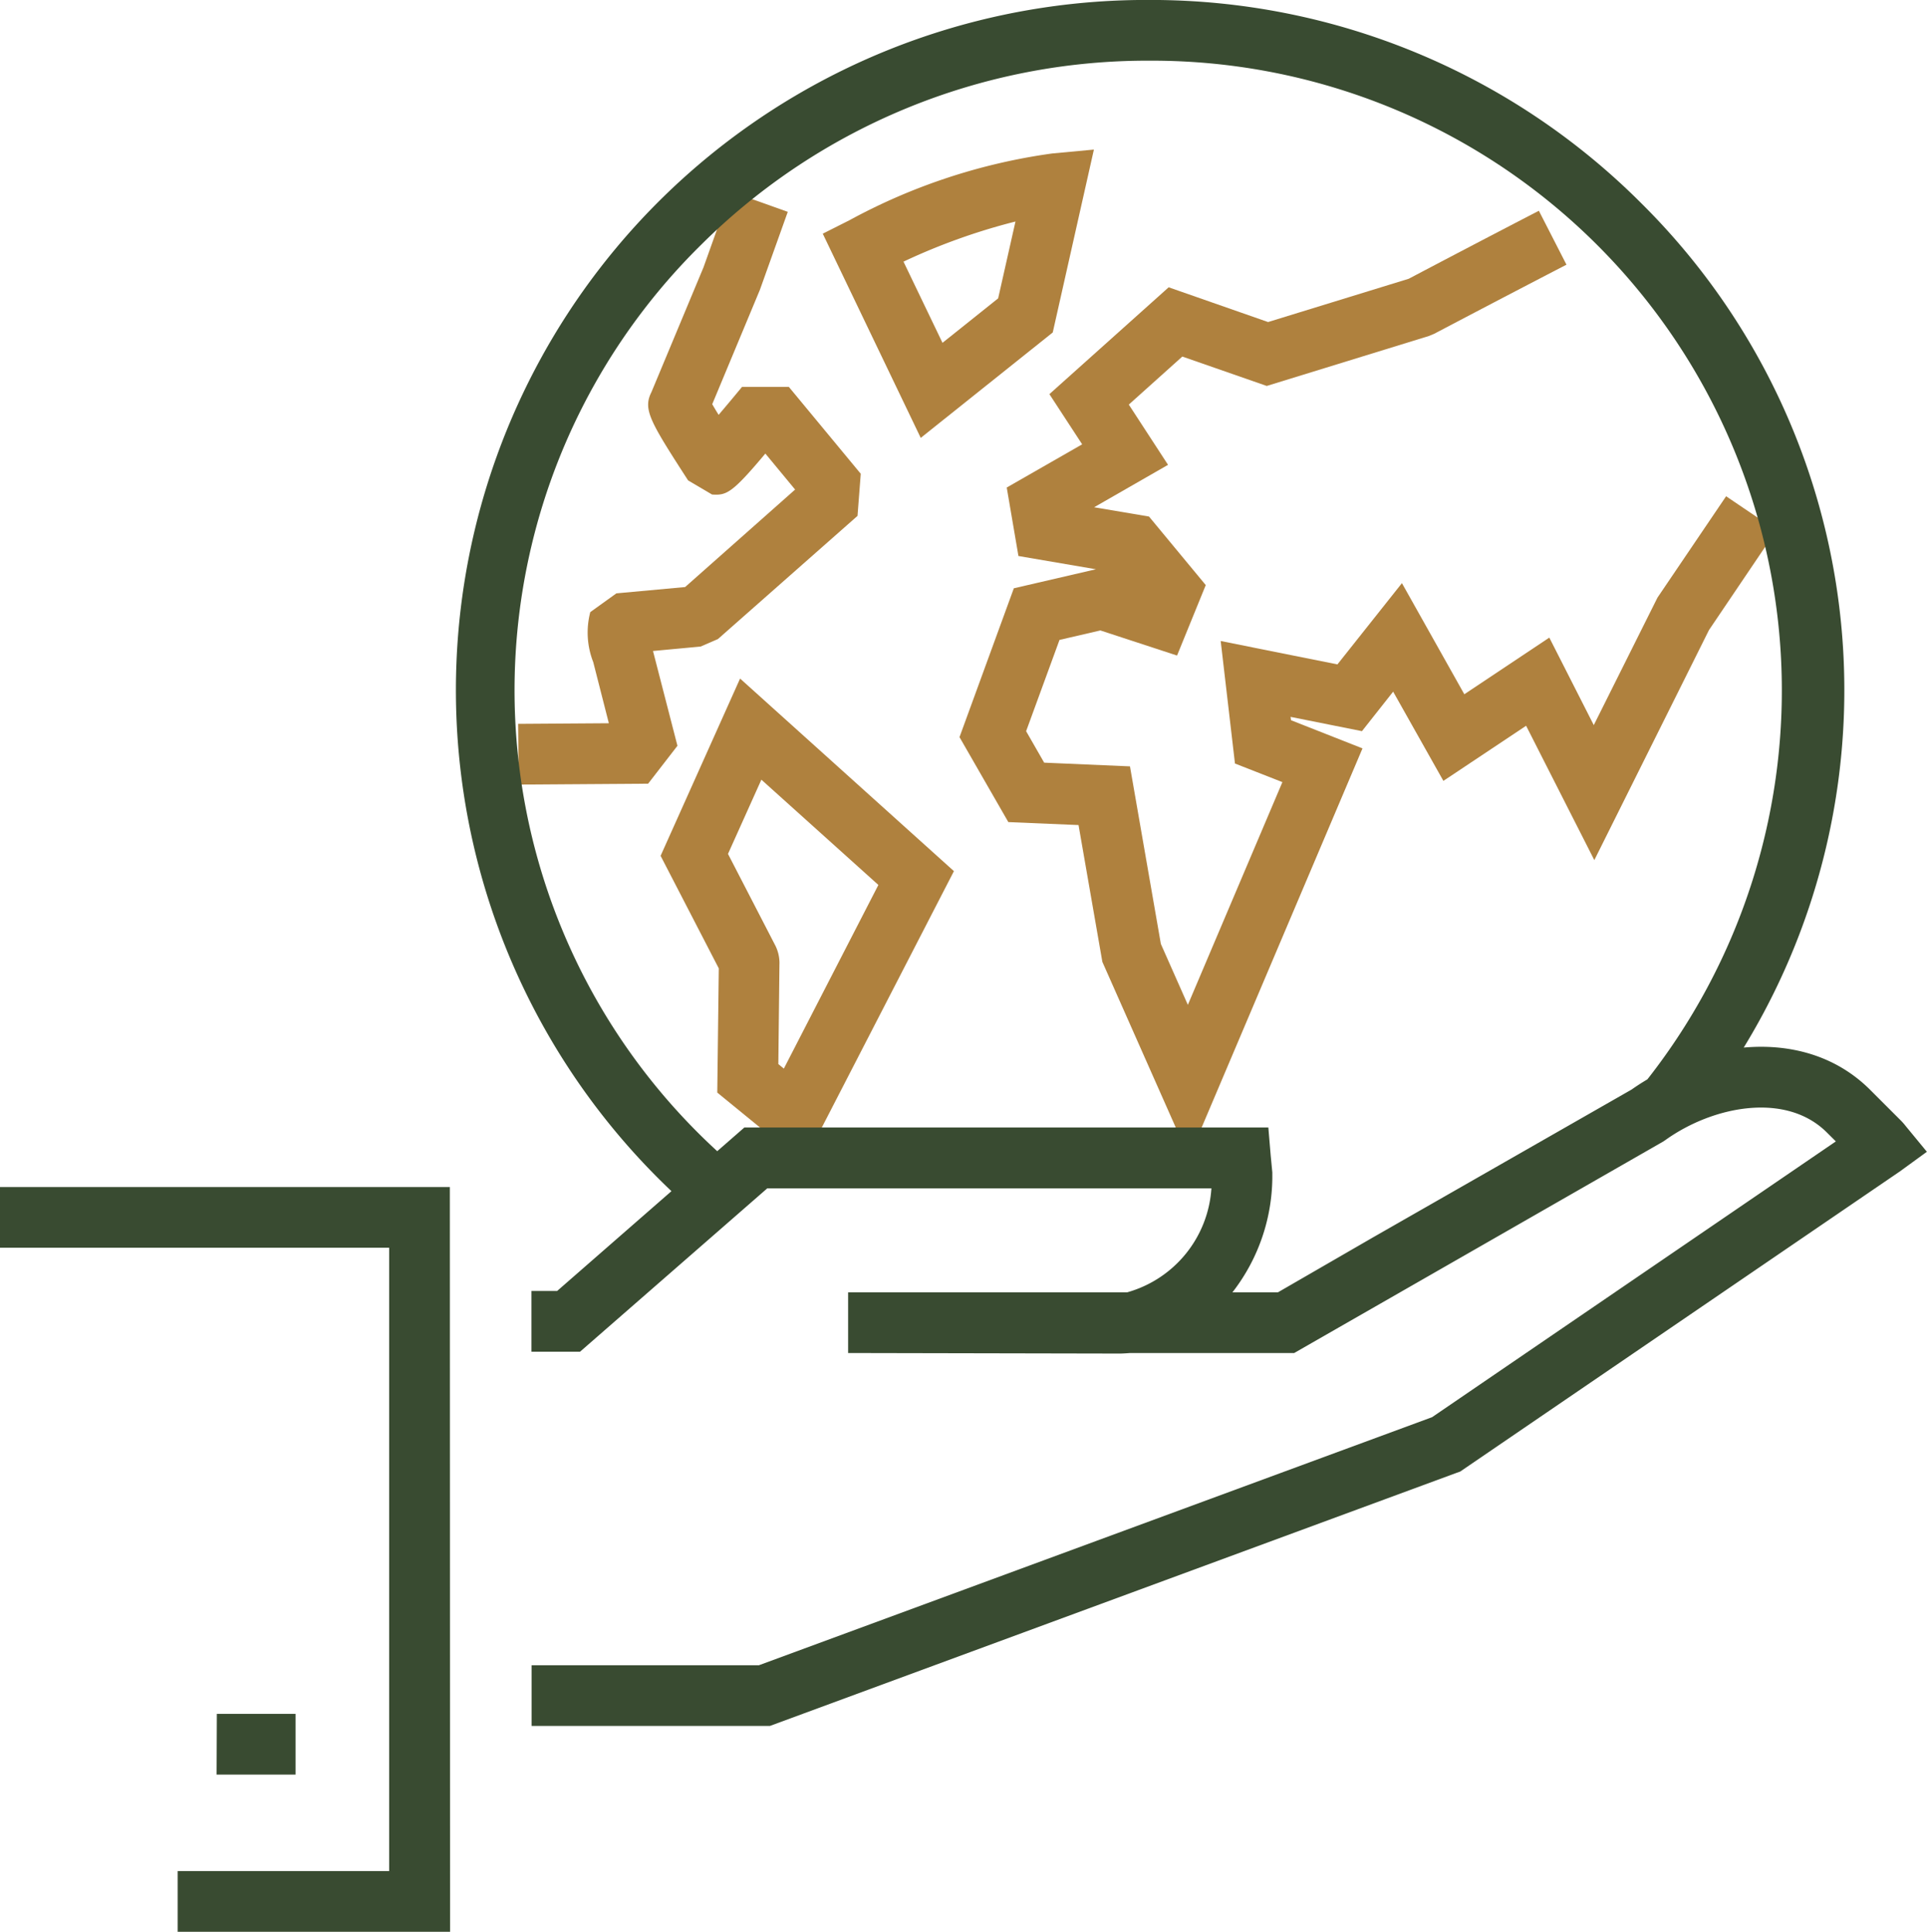
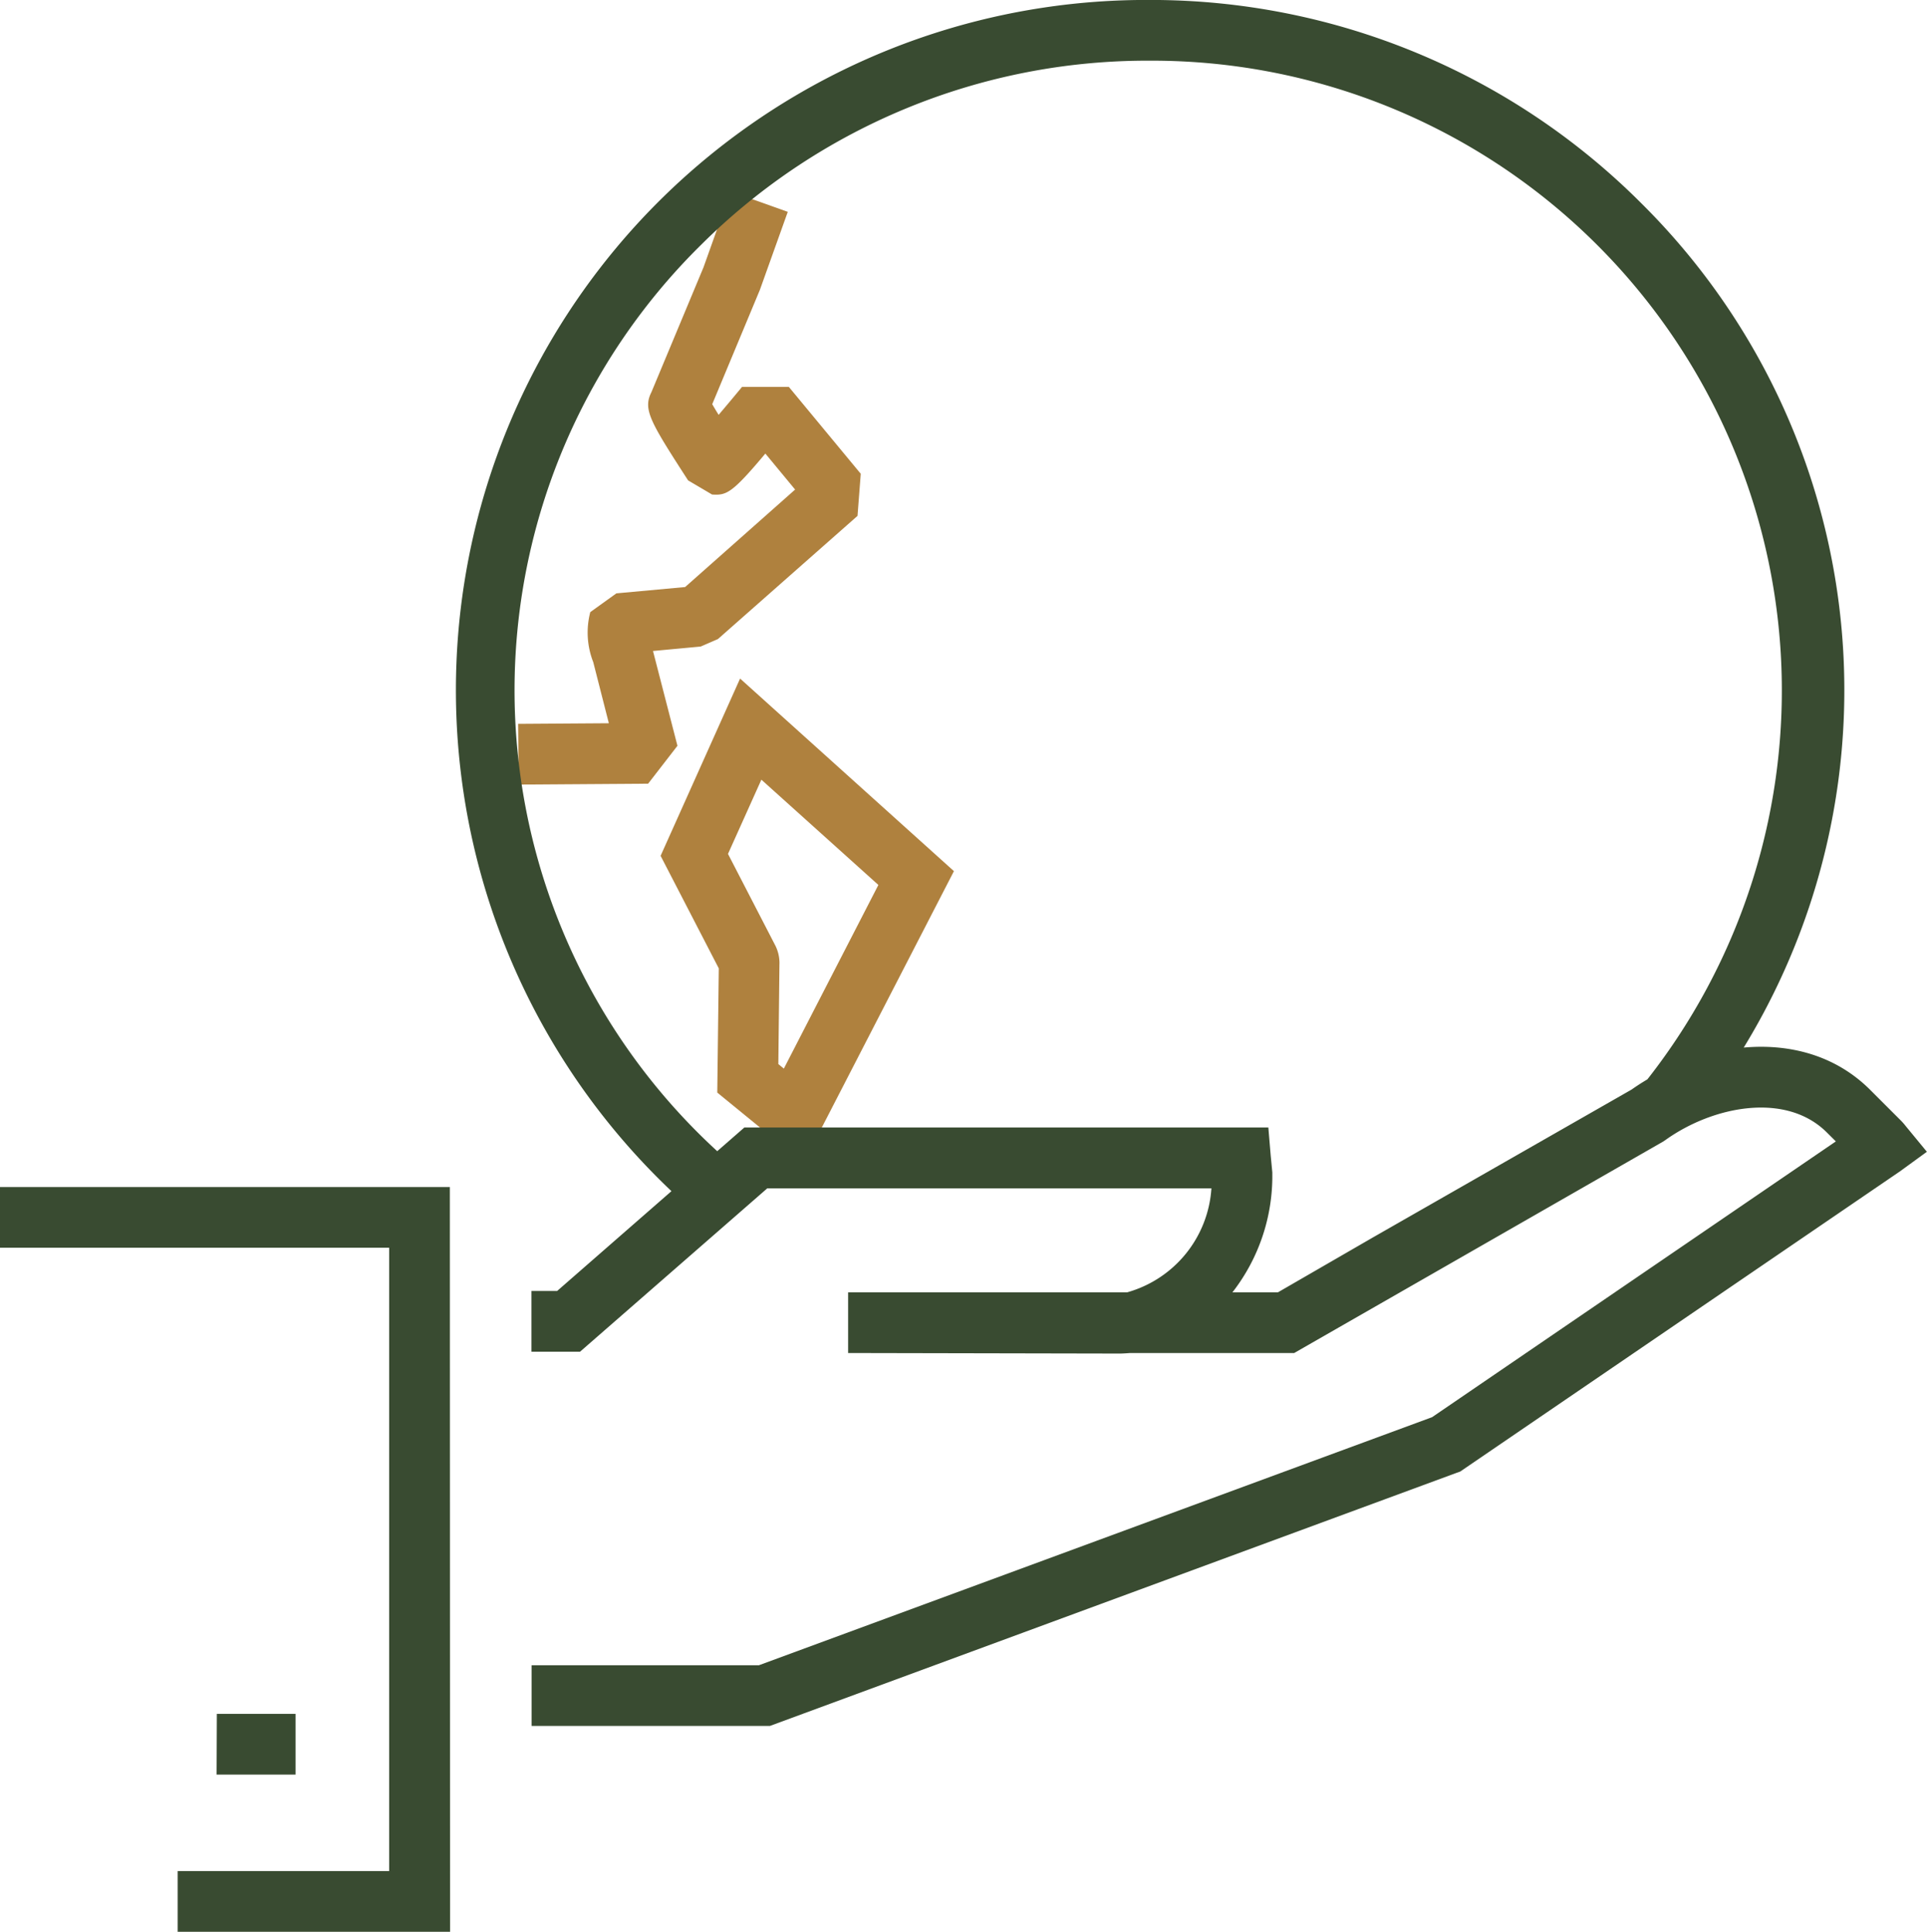
<svg xmlns="http://www.w3.org/2000/svg" id="Group_984" data-name="Group 984" width="49.409" height="49.543">
  <defs>
    <clipPath id="clip-path">
      <path id="Rectangle_449" data-name="Rectangle 449" fill="none" d="M0 0h49.409v49.543H0z" />
    </clipPath>
  </defs>
  <g id="Group_983" data-name="Group 983" clip-path="url('#clip-path')">
-     <path id="Path_1823" data-name="Path 1823" d="M16.521 26.613 14.3 21.6l-.611-3.509-1.8-.076-1.252-2.179 1.393-3.817 2.105-.488-1.987-.34-.3-1.756 1.934-1.108-.84-1.287L16 4.3l2.549.891 3.607-1.11a493.14 493.14 0 0 1 3.336-1.744L26.2 3.72c-1.791.928-3.391 1.772-3.391 1.772l-.134.056-4.16 1.282-2.165-.754-1.372 1.232 1.006 1.545-1.895 1.088 1.407.238 1.455 1.758-.736 1.807-1.966-.644-1.048.243-.856 2.341.463.807 2.2.095.792 4.554.692 1.562 2.424-5.712-1.216-.477-.366-3.142 2.993.6 1.654-2.084 1.6 2.85 2.179-1.453 1.14 2.244 1.633-3.269 1.76-2.6 1.289.872-1.728 2.559-2.94 5.9-1.749-3.445-2.121 1.413-1.288-2.288-.8 1.013-1.83-.366.012.086 1.832.722Z" transform="translate(13.965 3.068)" fill="#af813e" />
    <path id="Path_1824" data-name="Path 1824" d="m5.755 17.332-.012-1.557 2.325-.016-.4-1.568a2.075 2.075 0 0 1-.076-1.282l.669-.481 1.763-.162 2.82-2.5-.763-.923c-.865 1.032-1 1.073-1.367 1.05l-.614-.362c-.979-1.515-1.162-1.82-.94-2.264l1.335-3.2.694-1.946 1.467.523-.715 2-1.222 2.933c.046.079.1.171.164.273a55.4 55.4 0 0 0 .6-.717h1.2l1.844 2.228-.083 1.08-3.579 3.159-.442.192-1.223.114.627 2.431-.752.972Z" transform="translate(7.543 2.789)" fill="#af813e" />
    <path id="Path_1825" data-name="Path 1825" d="m10.986 19.948-2.211-1.807.039-3.185-1.492-2.887L9.36 7.523l5.483 4.939Zm-.645-2.538.141.116 2.424-4.71-3-2.7-.856 1.904 1.21 2.343a1 1 0 0 1 .109.5Z" transform="translate(9.616 9.879)" fill="#af813e" />
-     <path id="Path_1826" data-name="Path 1826" d="M11.631 9.055 9.119 3.818l.681-.343A15.207 15.207 0 0 1 15 1.761l1.071-.1-1.055 4.69Zm-.442-4.52 1 2.082 1.427-1.14.444-1.971a15.829 15.829 0 0 0-2.871 1.029" transform="translate(11.977 2.175)" fill="#af813e" />
    <path id="Path_1827" data-name="Path 1827" d="M18.1 31.332A17.7 17.7 0 0 1 29.458 0h.042a17.762 17.762 0 0 1 12.587 5.217 17.577 17.577 0 0 1 1.219 23.626l-1.206-.986a16.151 16.151 0 0 0-12.6-26.3h-.037a16.216 16.216 0 0 0-11.474 4.71 16.038 16.038 0 0 0 1.1 23.862Zm1.64 12.932h-6.11v-1.557h5.83l17.26-6.362 10.352-7.072-.236-.234c-1.046-1.039-2.908-.676-4.127.194l-.065.044-9.461 5.423h-4.208q-.121.01-.243.014l-6.986-.014v-1.556H28.9a2.97 2.97 0 0 0 2.161-2.667H19.673l-4.8 4.189h-1.247v-1.557h.659l4.8-4.192h13.436l.06.715.042.437v.053a4.852 4.852 0 0 1-1.023 3.022h1.166l2.434-1.407 6.635-3.794c1.779-1.252 4.432-1.654 6.1-.009l.8.8a1.482 1.482 0 0 1 .13.148l.541.657-.687.5L37.44 37.74l-.09.032Zm-8.2 5.279H4.555v-1.557h5.423V32H0v-1.556h11.534Zm-5.98-5.589h2.019v1.557H5.554Z" transform="translate(0 -.001)" fill="#394b31" />
  </g>
</svg>